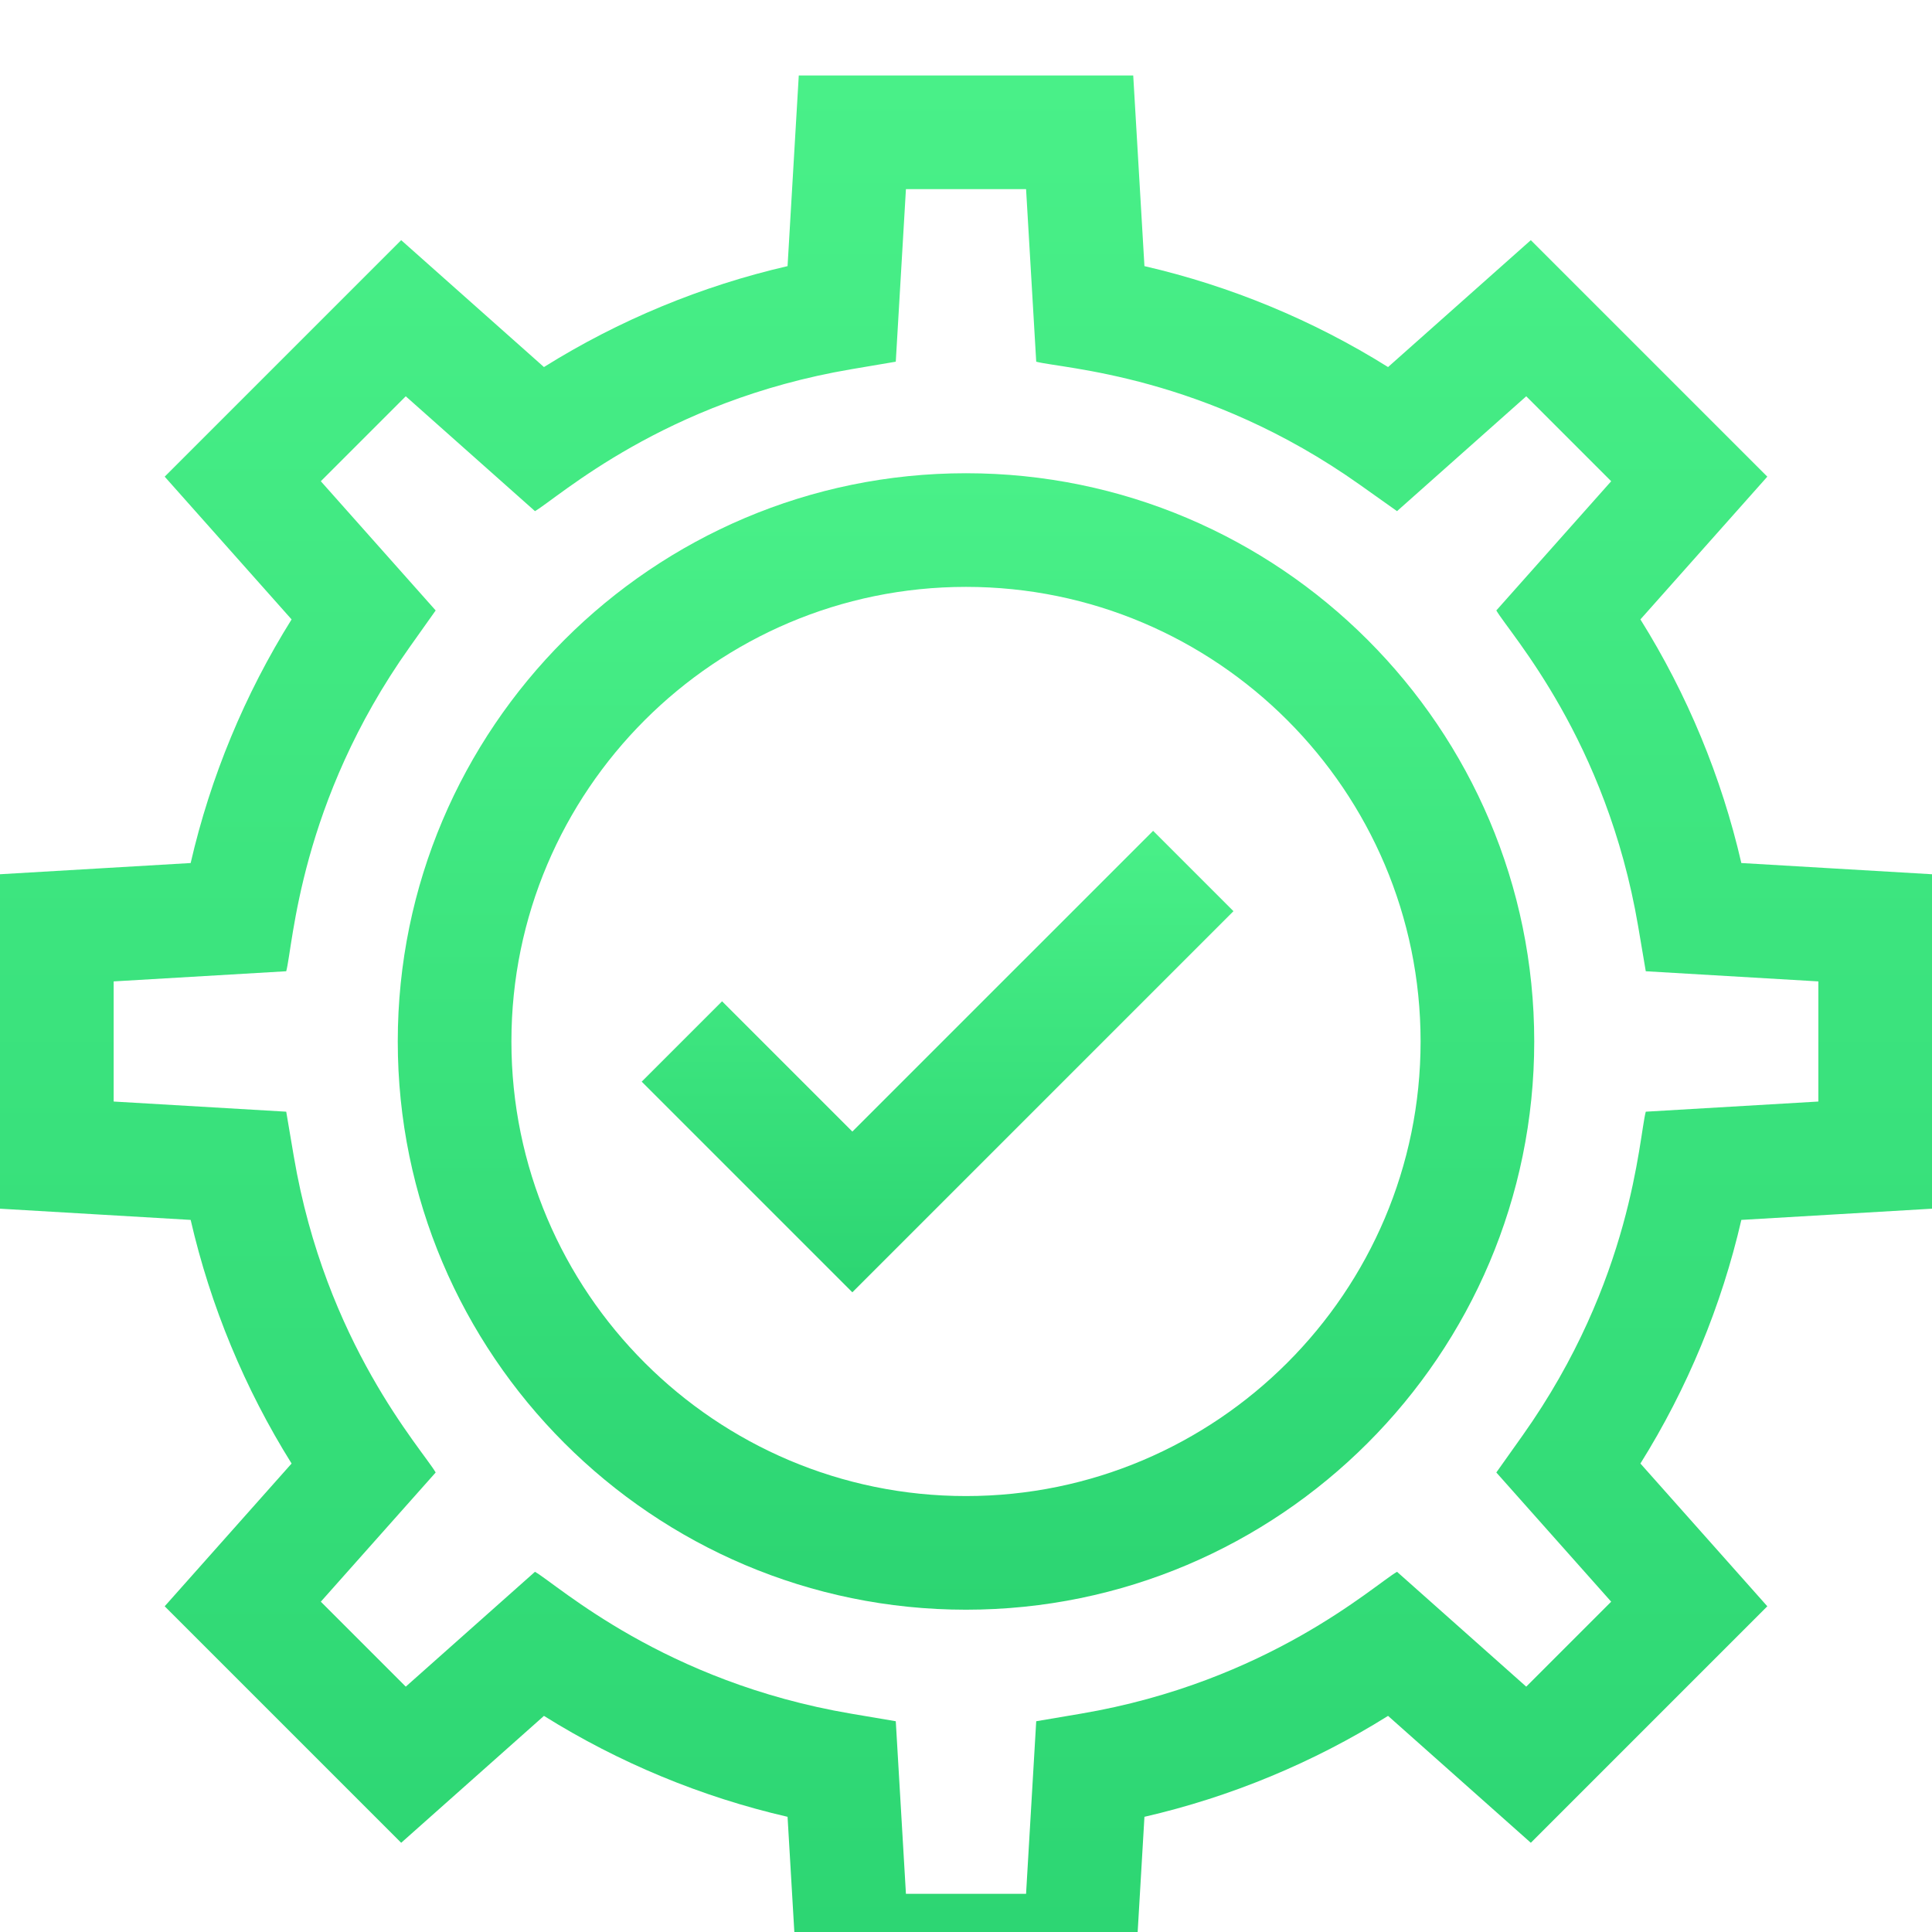
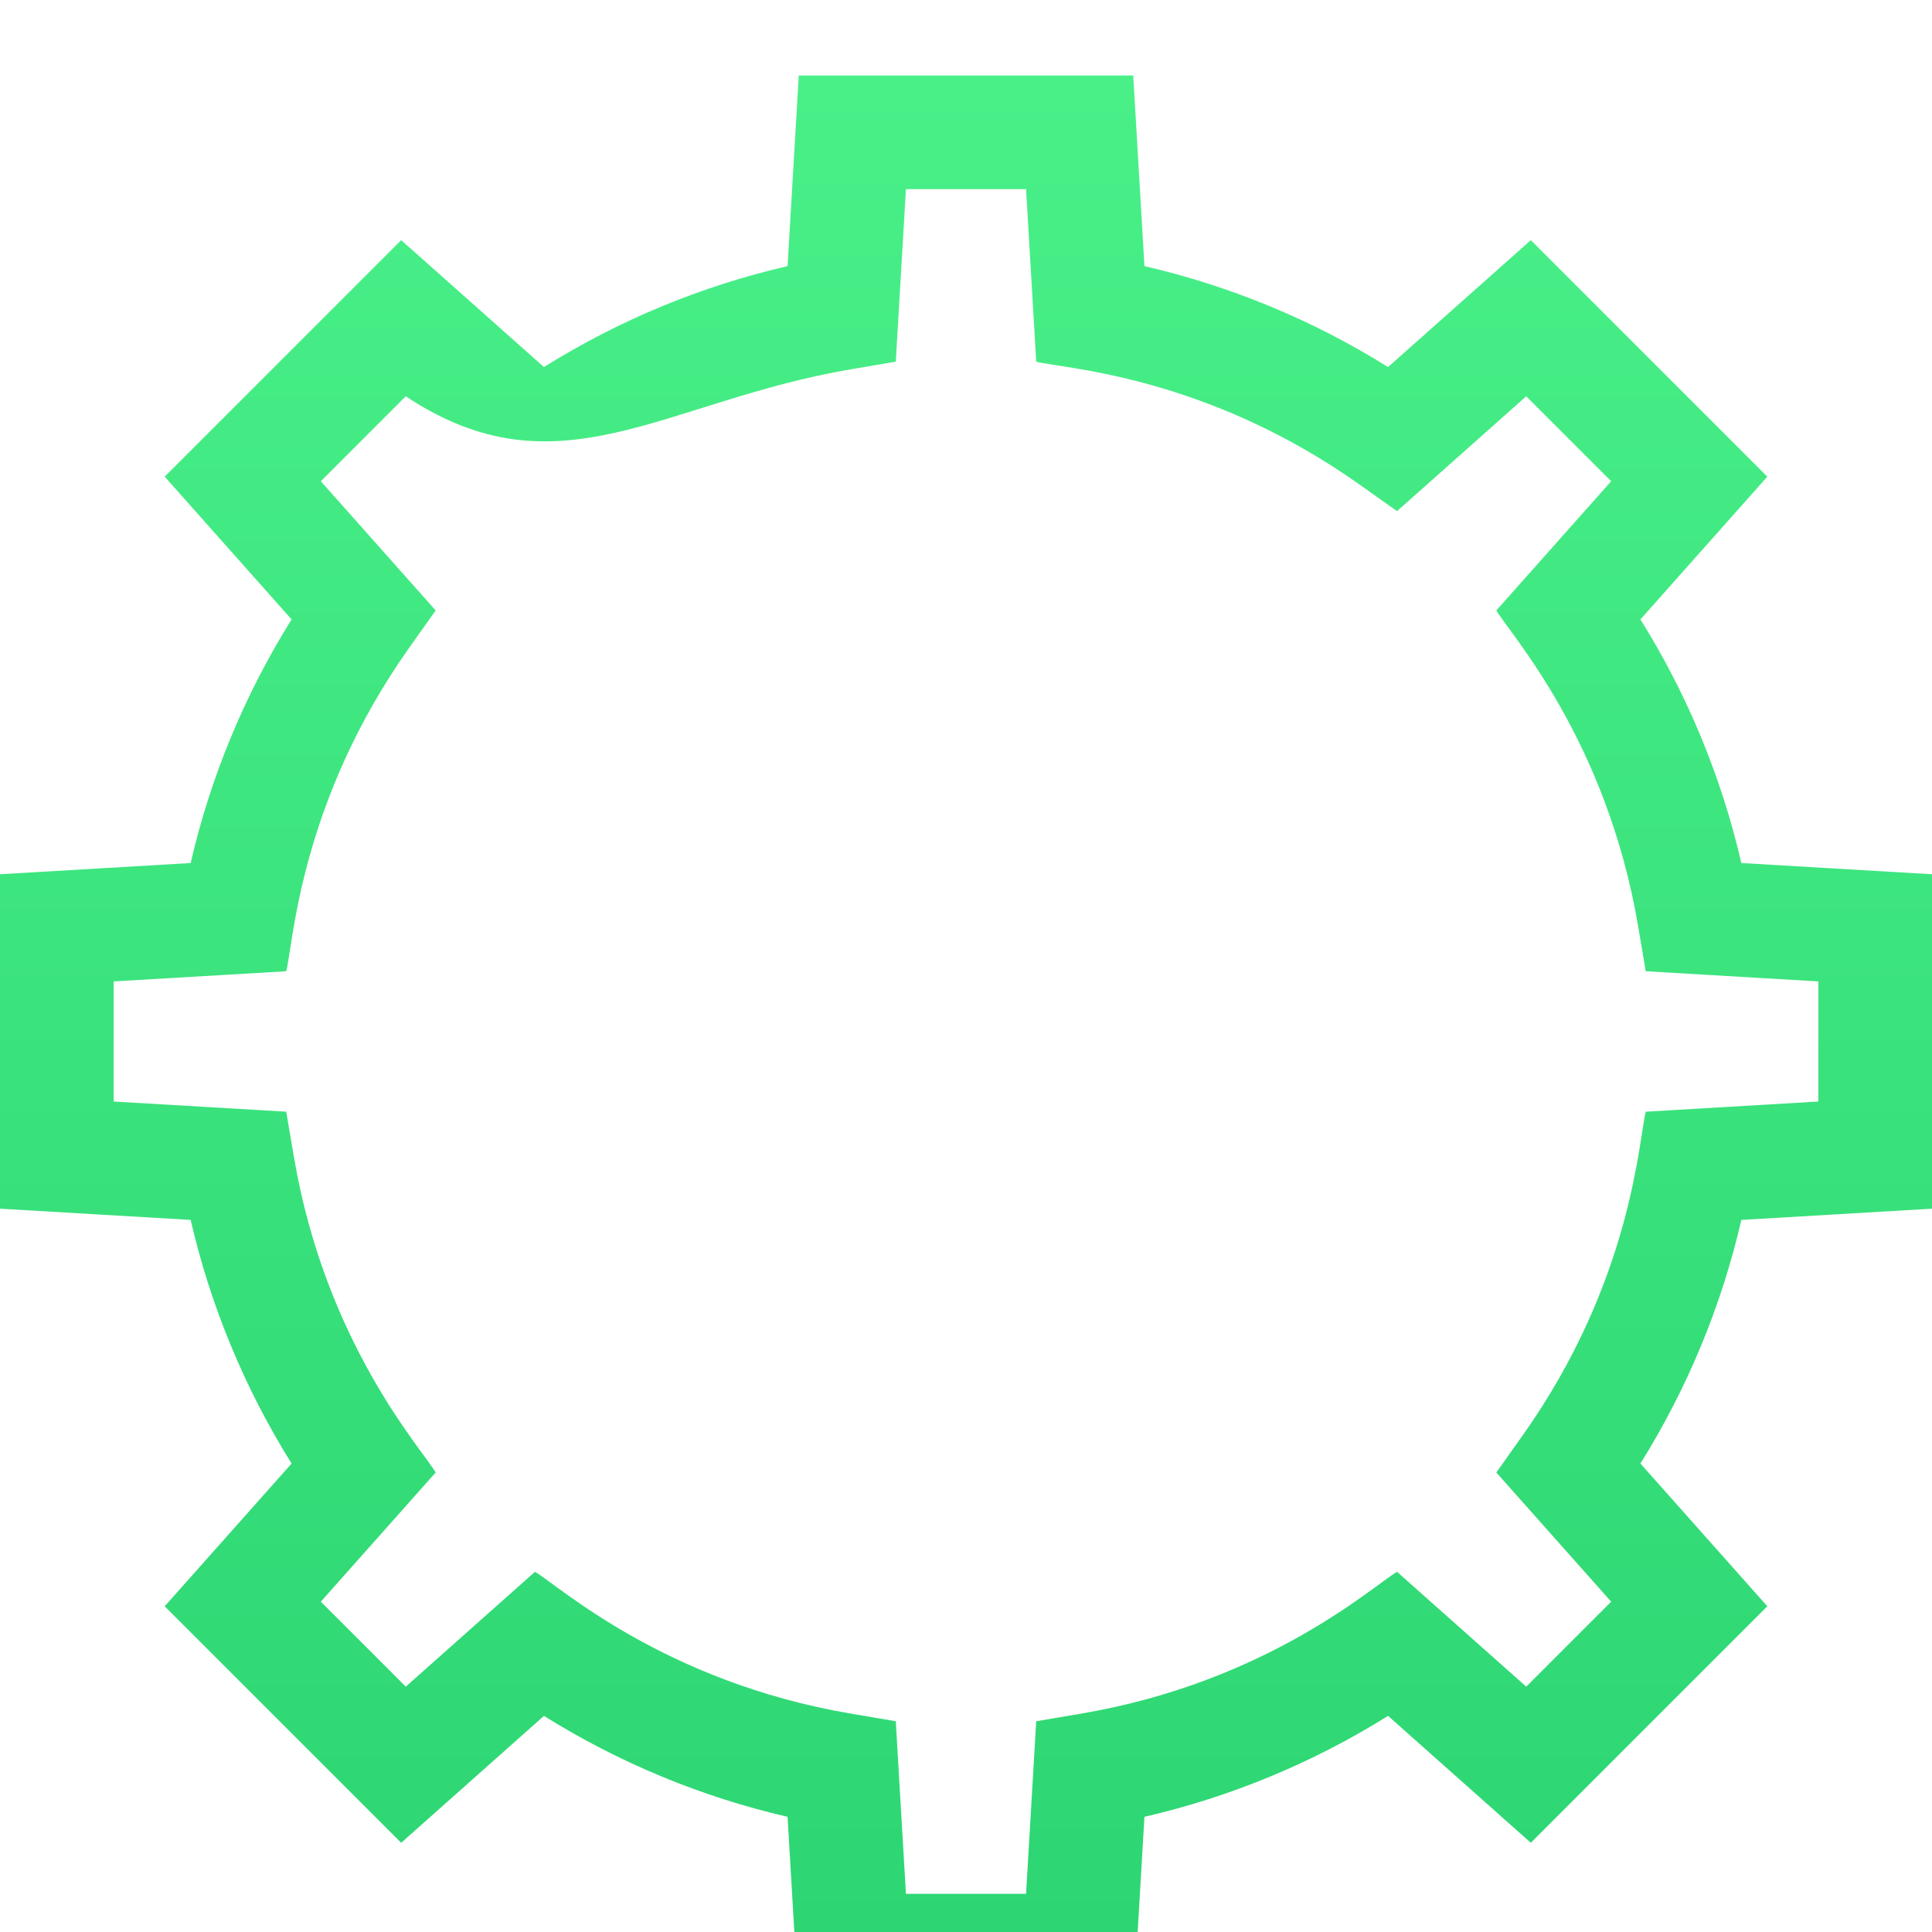
<svg xmlns="http://www.w3.org/2000/svg" width="512" height="512" viewBox="0 0 512 512" fill="none">
  <g filter="url(#filter0_i)">
-     <path d="M512 300.317V211.684L461.474 208.712C456.23 185.945 447.132 163.984 434.726 144.151L468.356 106.318L405.682 43.645L367.849 77.274C348.016 64.868 326.056 55.77 303.288 50.526L300.317 0L211.684 0L208.712 50.526C185.945 55.77 163.984 64.868 144.151 77.274L106.318 43.645L43.645 106.318L77.274 144.151C64.868 163.984 55.77 185.944 50.526 208.712L0 211.683L0 300.316L50.526 303.288C55.77 326.055 64.868 348.016 77.274 367.849L43.645 405.682L106.318 468.356L144.152 434.726C163.984 447.132 185.944 456.23 208.712 461.474L211.684 512H300.317L303.289 461.474C326.057 456.23 348.017 447.132 367.849 434.726L405.683 468.356L468.357 405.682L434.727 367.849C447.133 348.016 456.231 326.056 461.475 303.288L512 300.317ZM403.473 360.457L396.541 370.224L426.979 404.466L404.467 426.979L370.224 396.541C364.036 400.133 336.085 425.728 286.423 434.144L274.609 436.146L271.918 481.882H240.081L237.39 436.146L225.576 434.144C175.923 425.73 147.988 400.148 141.775 396.541L107.532 426.979L85.02 404.466L115.458 370.224C111.866 364.036 86.27 336.085 77.855 286.422L75.853 274.608L30.118 271.918V240.081L75.854 237.39C77.701 230.428 79.32 192.697 108.526 151.542L115.458 141.774L85.02 107.532L107.532 85.02L141.774 115.457C147.963 111.865 175.913 86.27 225.576 77.854L237.39 75.852L240.082 30.118H271.919L274.61 75.854C281.572 77.701 319.303 79.32 360.458 108.526L370.226 115.458L404.468 85.021L426.98 107.533L396.542 141.775C400.134 147.964 425.729 175.914 434.145 225.577L436.147 237.391L481.883 240.082V271.919L436.147 274.61C434.298 281.571 432.68 319.302 403.473 360.457V360.457Z" fill="url(#paint0_linear)" />
-     <path d="M256 105.412C172.966 105.412 105.412 172.966 105.412 256C105.412 339.034 172.966 406.588 256 406.588C339.034 406.588 406.588 339.034 406.588 256C406.588 172.966 339.034 105.412 256 105.412ZM256 376.471C189.572 376.471 135.53 322.428 135.53 256C135.53 189.573 189.572 135.53 256 135.53C322.429 135.53 376.471 189.572 376.471 256C376.471 322.429 322.428 376.471 256 376.471Z" fill="url(#paint1_linear)" />
-     <path d="M225.882 279.88L191.354 245.352L170.058 266.648L225.882 322.473L326.883 221.471L305.588 200.176L225.882 279.88Z" fill="url(#paint2_linear)" />
+     <path d="M512 300.317V211.684L461.474 208.712C456.23 185.945 447.132 163.984 434.726 144.151L468.356 106.318L405.682 43.645L367.849 77.274C348.016 64.868 326.056 55.77 303.288 50.526L300.317 0L211.684 0L208.712 50.526C185.945 55.77 163.984 64.868 144.151 77.274L106.318 43.645L43.645 106.318L77.274 144.151C64.868 163.984 55.77 185.944 50.526 208.712L0 211.683L0 300.316L50.526 303.288C55.77 326.055 64.868 348.016 77.274 367.849L43.645 405.682L106.318 468.356L144.152 434.726C163.984 447.132 185.944 456.23 208.712 461.474L211.684 512H300.317L303.289 461.474C326.057 456.23 348.017 447.132 367.849 434.726L405.683 468.356L468.357 405.682L434.727 367.849C447.133 348.016 456.231 326.056 461.475 303.288L512 300.317ZM403.473 360.457L396.541 370.224L426.979 404.466L404.467 426.979L370.224 396.541C364.036 400.133 336.085 425.728 286.423 434.144L274.609 436.146L271.918 481.882H240.081L237.39 436.146L225.576 434.144C175.923 425.73 147.988 400.148 141.775 396.541L107.532 426.979L85.02 404.466L115.458 370.224C111.866 364.036 86.27 336.085 77.855 286.422L75.853 274.608L30.118 271.918V240.081L75.854 237.39C77.701 230.428 79.32 192.697 108.526 151.542L115.458 141.774L85.02 107.532L107.532 85.02C147.963 111.865 175.913 86.27 225.576 77.854L237.39 75.852L240.082 30.118H271.919L274.61 75.854C281.572 77.701 319.303 79.32 360.458 108.526L370.226 115.458L404.468 85.021L426.98 107.533L396.542 141.775C400.134 147.964 425.729 175.914 434.145 225.577L436.147 237.391L481.883 240.082V271.919L436.147 274.61C434.298 281.571 432.68 319.302 403.473 360.457V360.457Z" fill="url(#paint0_linear)" />
  </g>
  <defs>
    <filter id="filter0_i" x="0" y="0" width="512" height="532" filterUnits="userSpaceOnUse" color-interpolation-filters="sRGB">
      <feFlood flood-opacity="0" result="BackgroundImageFix" />
      <feBlend mode="normal" in="SourceGraphic" in2="BackgroundImageFix" result="shape" />
      <feColorMatrix in="SourceAlpha" type="matrix" values="0 0 0 0 0 0 0 0 0 0 0 0 0 0 0 0 0 0 127 0" result="hardAlpha" />
      <feOffset dy="20" />
      <feGaussianBlur stdDeviation="11.5" />
      <feComposite in2="hardAlpha" operator="arithmetic" k2="-1" k3="1" />
      <feColorMatrix type="matrix" values="0 0 0 0 1 0 0 0 0 1 0 0 0 0 1 0 0 0 0.5 0" />
      <feBlend mode="normal" in2="shape" result="effect1_innerShadow" />
    </filter>
    <linearGradient id="paint0_linear" x1="256" y1="0" x2="256" y2="512" gradientUnits="userSpaceOnUse">
      <stop stop-color="#49F088" />
      <stop offset="1" stop-color="#2CD572" />
    </linearGradient>
    <linearGradient id="paint1_linear" x1="256" y1="105.412" x2="256" y2="406.588" gradientUnits="userSpaceOnUse">
      <stop stop-color="#49F088" />
      <stop offset="1" stop-color="#2CD572" />
    </linearGradient>
    <linearGradient id="paint2_linear" x1="248.471" y1="200.176" x2="248.471" y2="322.473" gradientUnits="userSpaceOnUse">
      <stop stop-color="#49F088" />
      <stop offset="1" stop-color="#2CD572" />
    </linearGradient>
  </defs>
</svg>